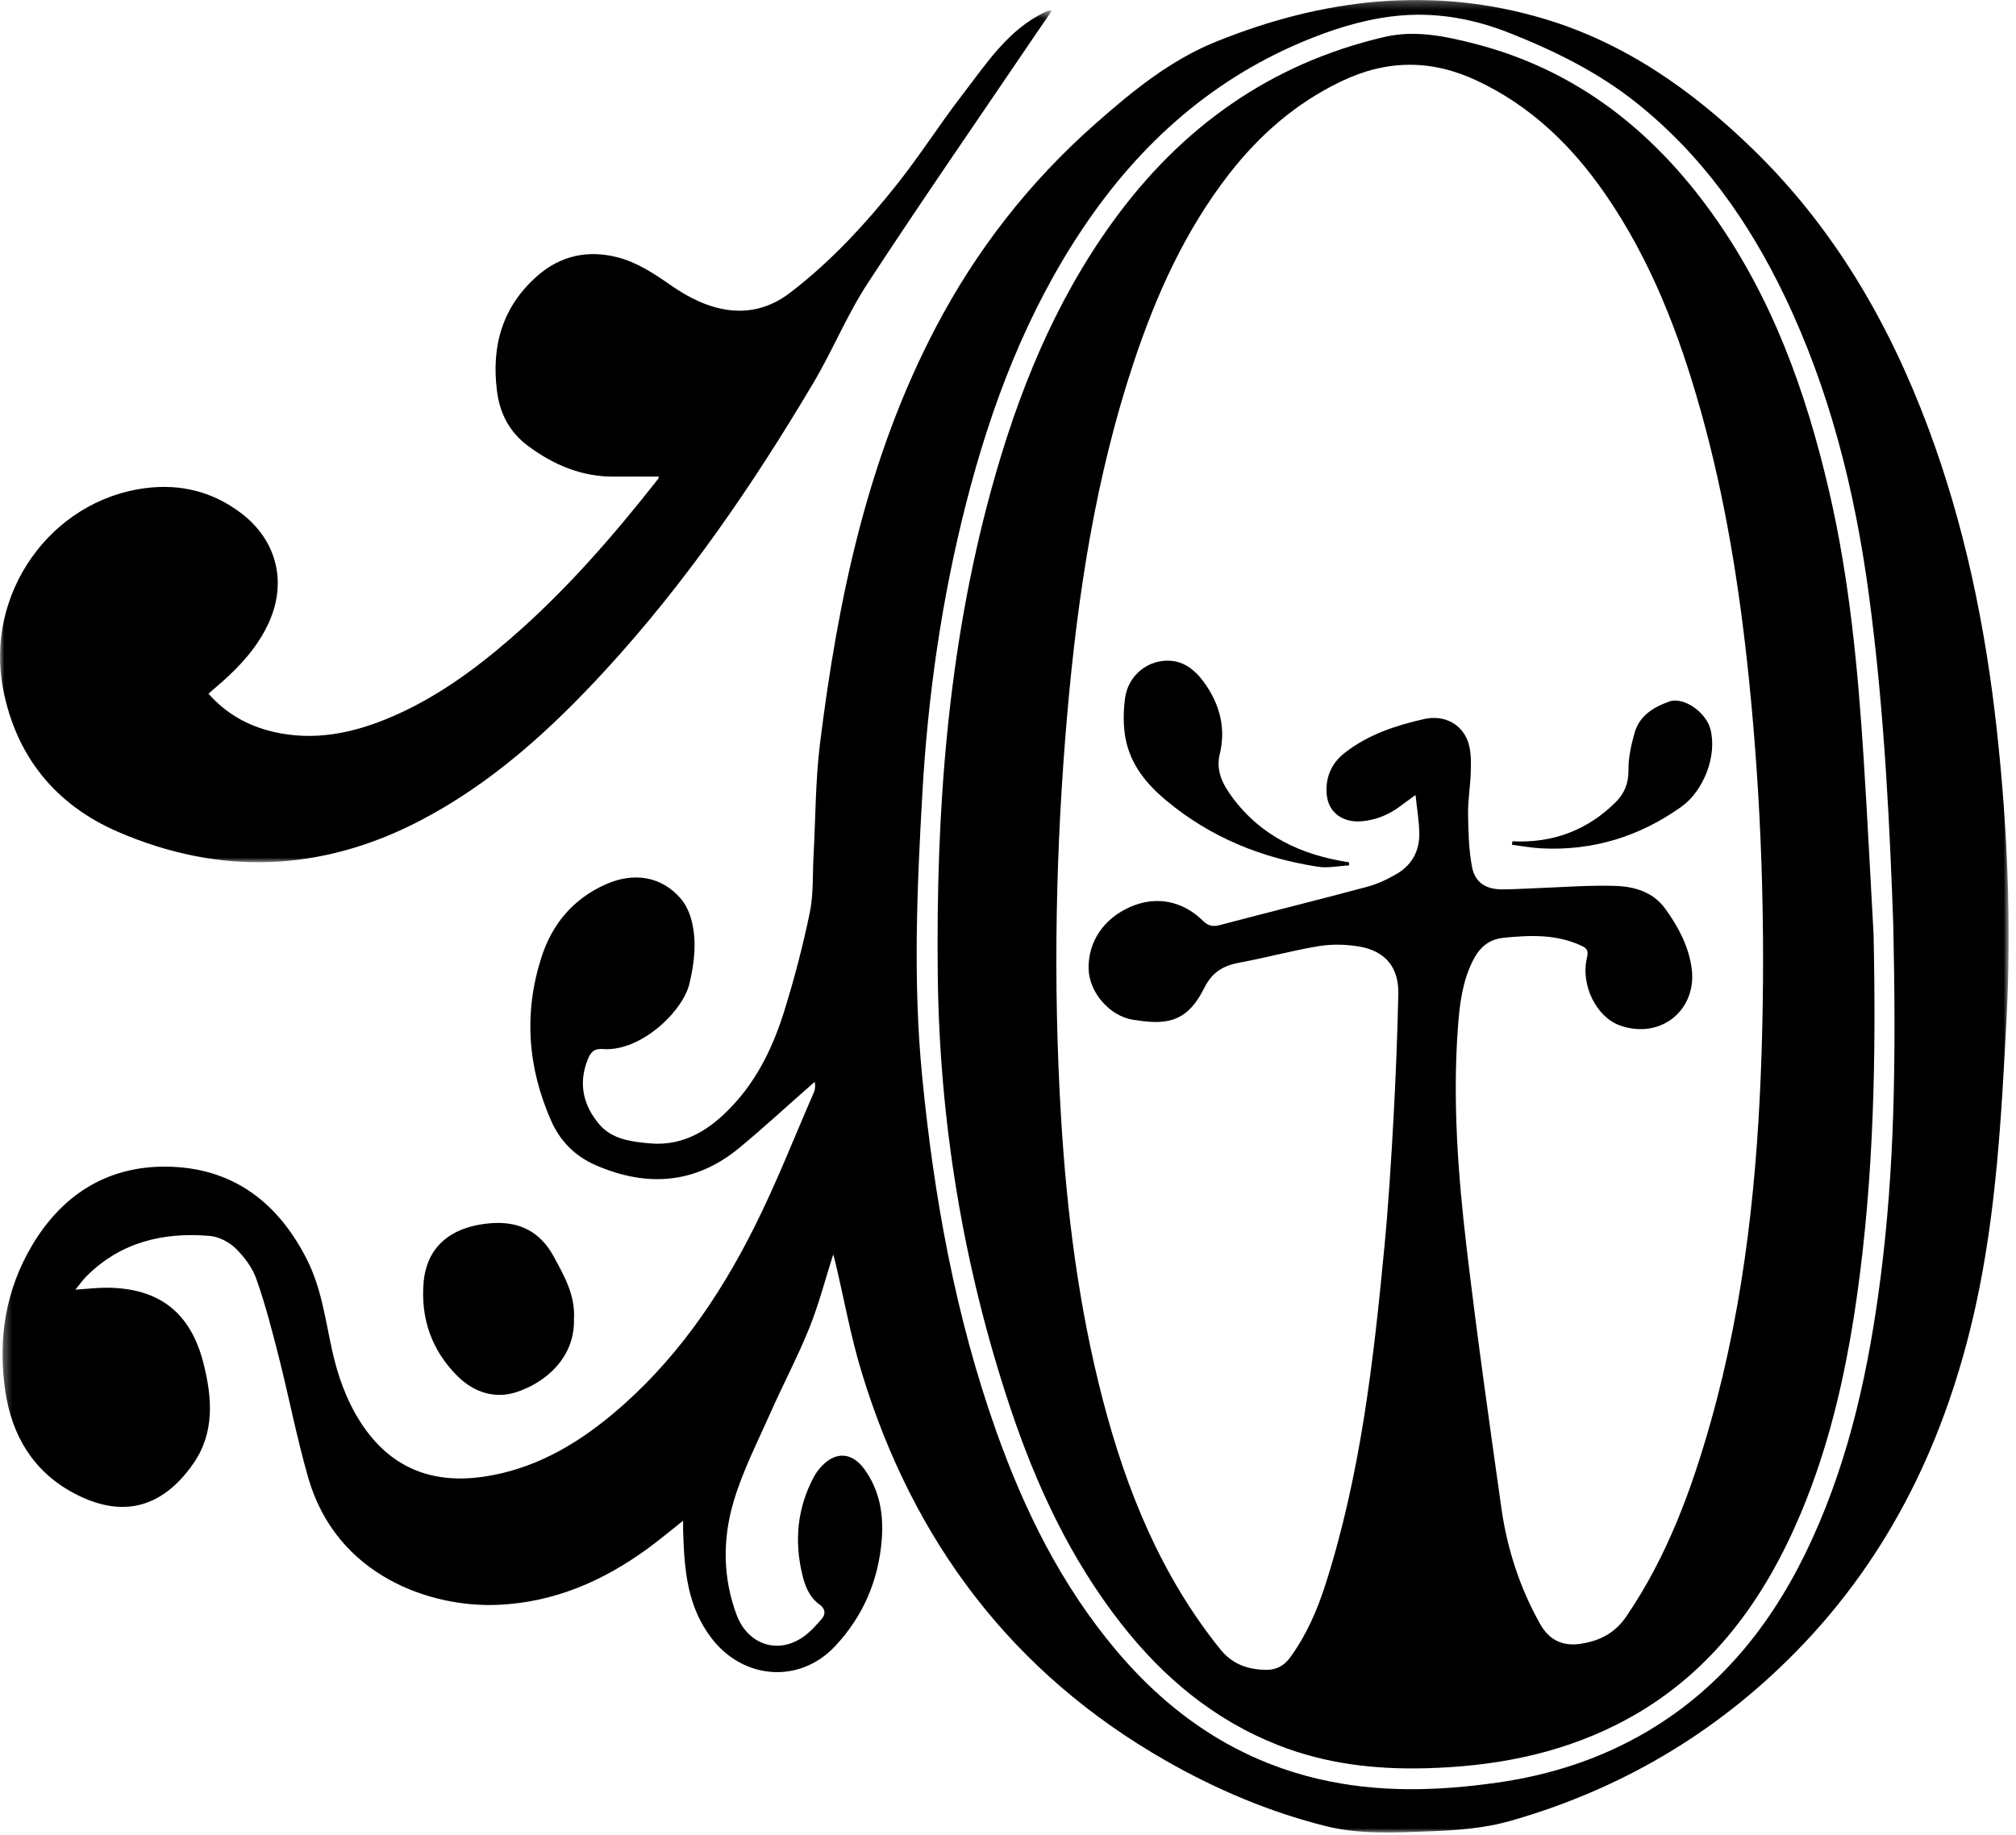
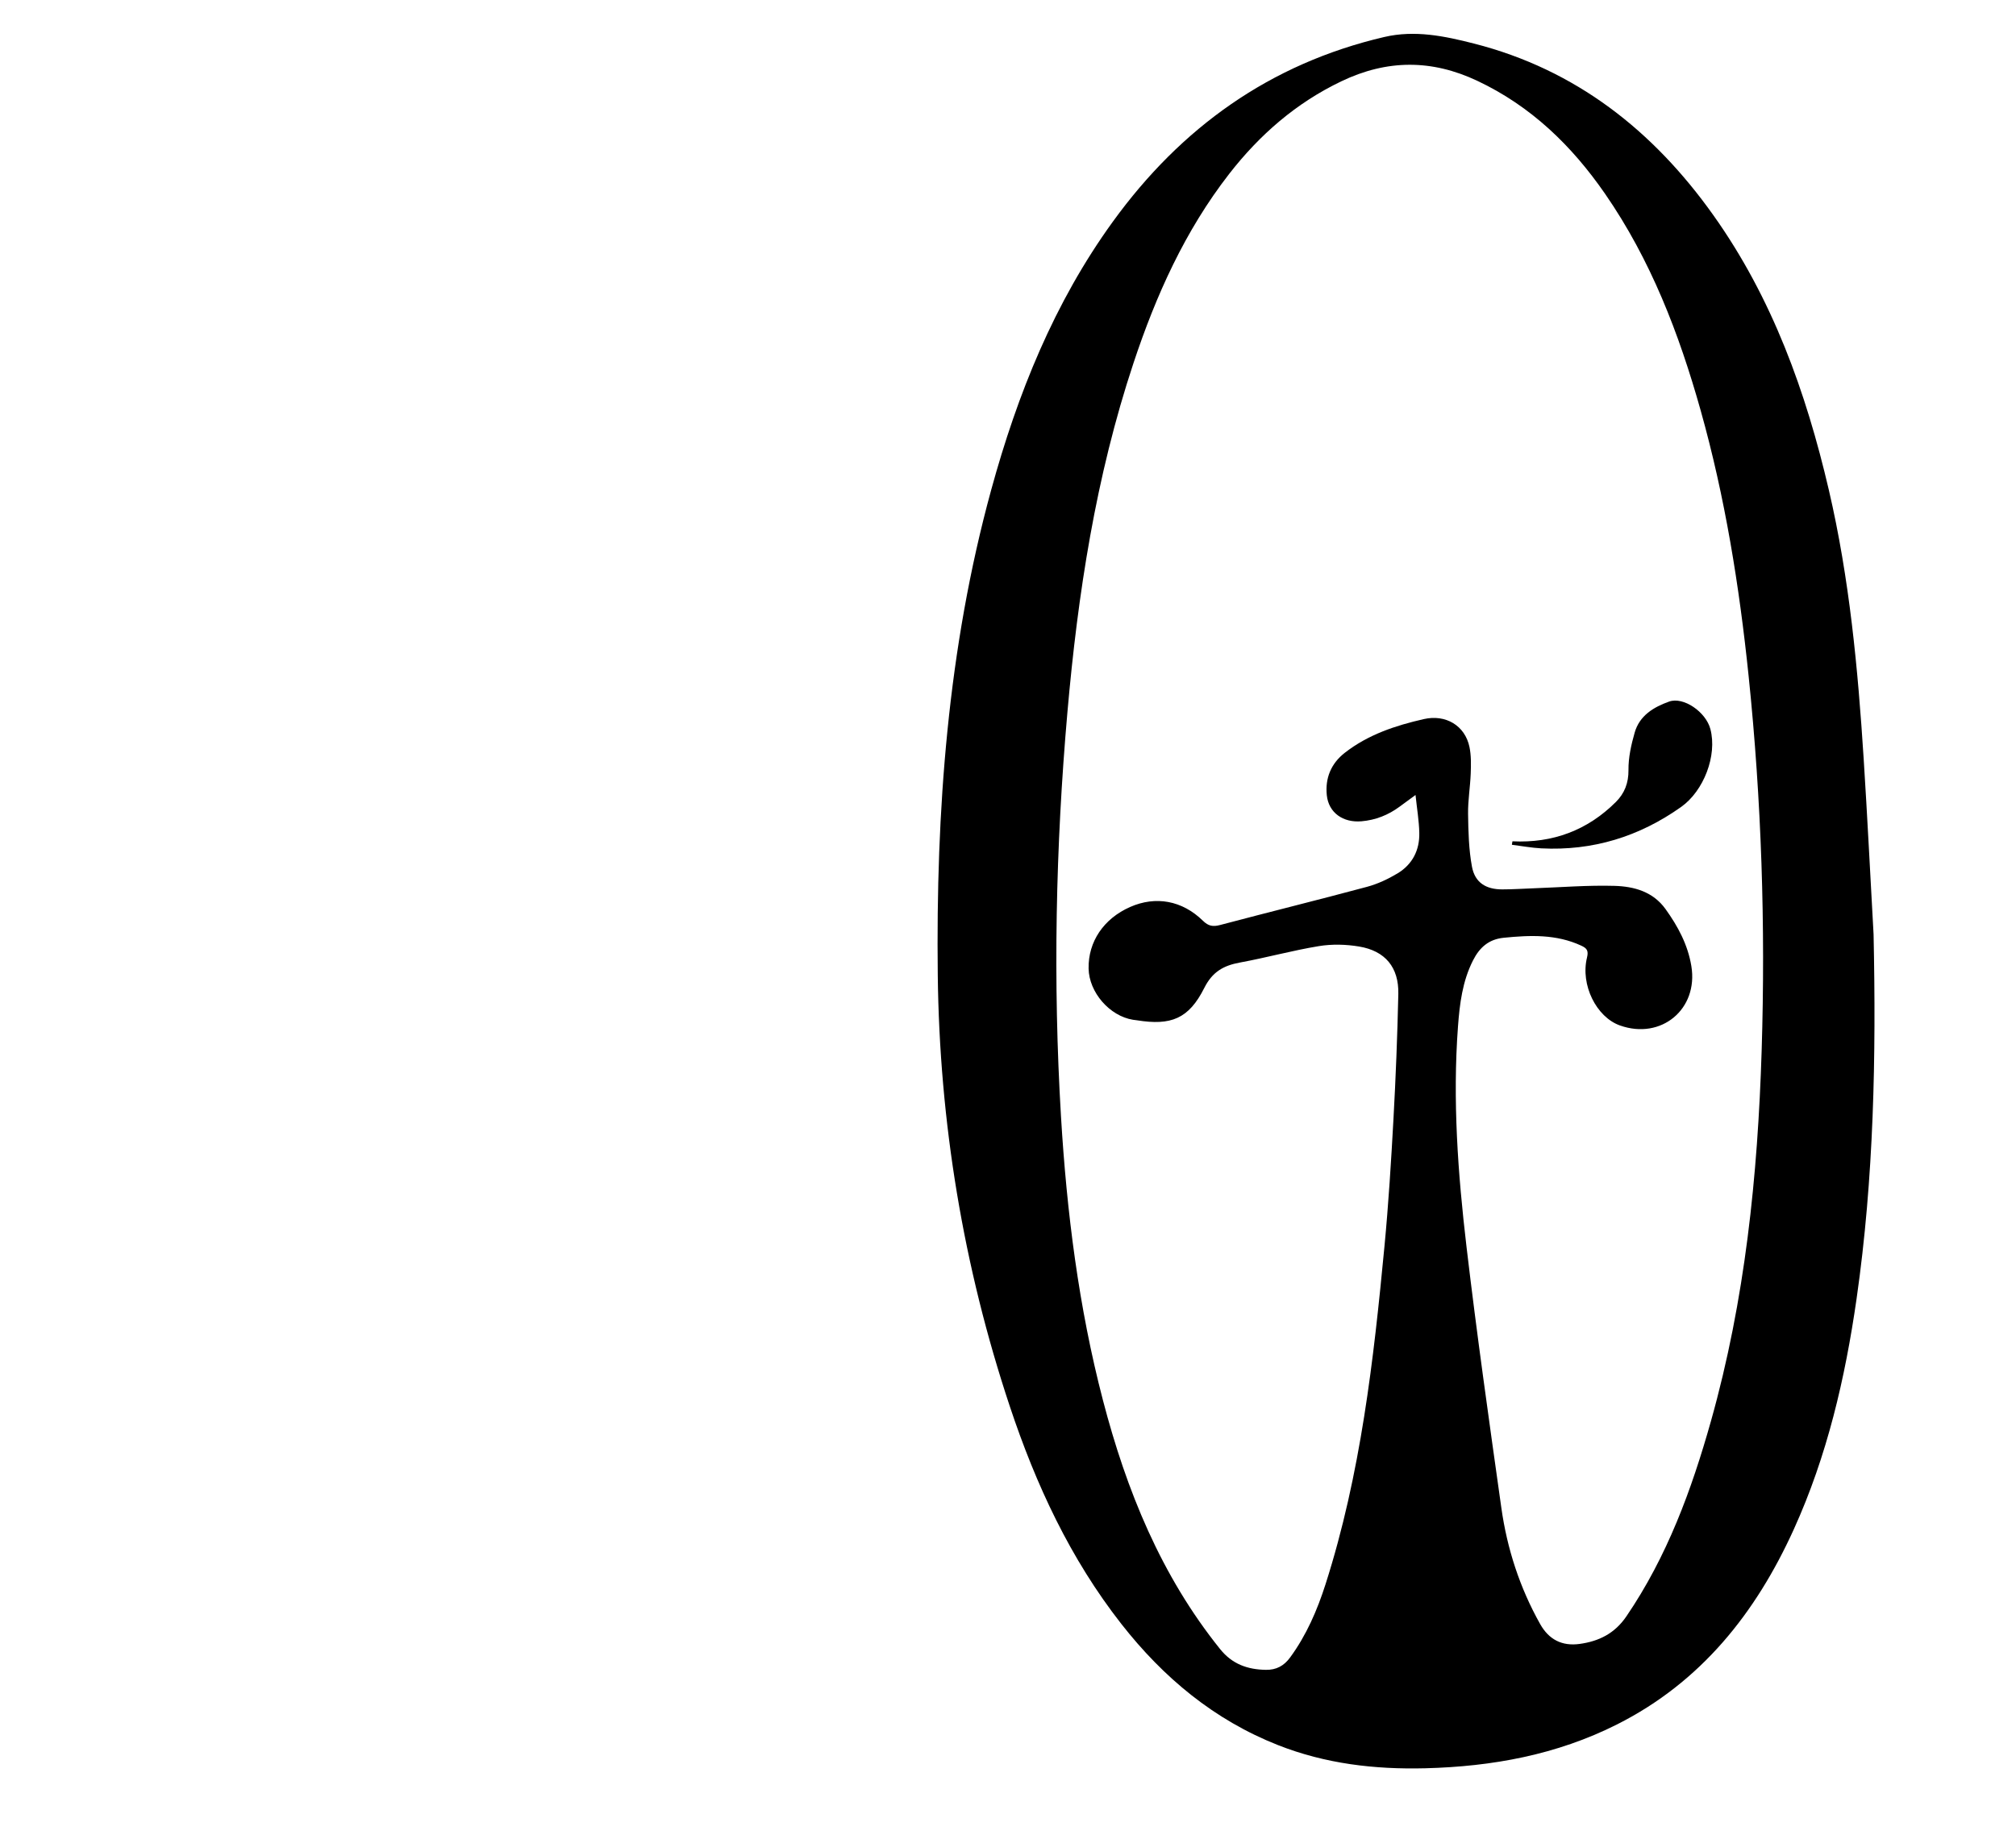
<svg xmlns="http://www.w3.org/2000/svg" xmlns:xlink="http://www.w3.org/1999/xlink" width="245px" height="223px" viewBox="0 0 245 223" version="1.1">
  <title>DC5618E8-CAD6-41FC-B2E8-15C74B11F902</title>
  <desc>Created with sketchtool.</desc>
  <defs>
-     <polygon id="path-1" points="0.307 0.253 244.107 0.253 244.107 223 0.307 223" />
-     <polygon id="path-3" points="0 0.531 127.845 0.531 127.845 104.059 0 104.059" />
-   </defs>
+     </defs>
  <g id="Page-1" stroke="none" stroke-width="1" fill="none" fill-rule="evenodd">
    <g id="ELEMENTS" transform="translate(-937, -2980)">
      <g id="Group-15" transform="translate(937, 2979)">
        <g id="Group-3" transform="translate(0, 0.747)">
          <mask id="mask-2" fill="white">
            <use xlink:href="#path-1" />
          </mask>
          <g id="Clip-2" />
          <path d="M230.086,112.659 C229.69,101.742 229.082,86.956 227.084,72.272 C225.383,59.765 222.346,47.617 216.85,36.18 C212.5,27.128 206.811,19.087 198.899,12.77 C194.235,9.045 188.916,6.423 183.417,4.249 C179.316,2.628 174.977,1.778 170.494,2.117 C166.668,2.406 163.025,3.451 159.482,4.85 C147.655,9.519 138.6,17.552 131.592,28.014 C124.741,38.242 120.443,49.569 117.412,61.422 C114.45,73.006 112.765,84.792 112.09,96.718 C111.443,108.138 110.948,119.556 112.059,130.991 C113.488,145.694 116.088,160.144 121.028,174.102 C124.467,183.814 128.984,192.961 135.686,200.902 C142.244,208.673 150.262,214.165 160.262,216.497 C167.458,218.176 174.715,217.966 181.968,216.933 C188.447,216.012 194.584,214.034 200.236,210.682 C209.525,205.171 215.787,197.054 220.21,187.372 C224.863,177.184 227.163,166.374 228.567,155.342 C230.207,142.455 230.456,129.505 230.086,112.659 M101.258,152.731 C100.289,155.762 99.514,158.792 98.356,161.669 C96.94,165.183 95.153,168.546 93.618,172.015 C92.037,175.59 90.224,179.115 89.133,182.843 C87.816,187.339 87.826,191.986 89.51,196.521 C90.852,200.137 94.507,201.419 97.646,199.198 C98.473,198.612 99.173,197.821 99.849,197.051 C100.383,196.443 100.289,195.784 99.606,195.294 C98.343,194.39 97.831,193.032 97.496,191.629 C96.512,187.51 96.897,183.526 98.912,179.757 C99.154,179.304 99.477,178.879 99.828,178.501 C101.566,176.631 103.556,176.77 105.064,178.858 C106.918,181.426 107.402,184.368 107.156,187.419 C106.758,192.359 104.904,196.703 101.49,200.348 C97.158,204.972 90.311,204.398 86.479,199.389 C83.479,195.469 83.176,191.027 83.02,186.452 C83.007,186.073 83.018,185.692 83.018,185.101 C81.44,186.344 80.077,187.491 78.641,188.535 C73.225,192.472 67.287,195.035 60.496,195.326 C52.383,195.672 40.88,191.857 37.445,179.833 C36.065,174.998 35.108,170.043 33.873,165.164 C33.07,161.994 32.244,158.816 31.162,155.734 C30.679,154.357 29.704,153.043 28.649,152.01 C27.851,151.227 26.603,150.576 25.503,150.482 C19.856,149.998 14.686,151.22 10.521,155.372 C10.08,155.81 9.723,156.331 9.163,157.014 C10.645,156.919 11.851,156.763 13.056,156.776 C19.338,156.839 23.149,159.782 24.714,165.909 C25.788,170.117 26.124,174.384 23.484,178.17 C19.599,183.742 14.609,184.844 8.771,181.641 C3.964,179.003 1.447,174.68 0.654,169.396 C-0.289,163.119 0.657,157.058 3.93,151.578 C7.733,145.211 13.464,141.765 20.942,142.081 C28.599,142.404 33.867,146.598 37.283,153.314 C39.056,156.798 39.531,160.623 40.356,164.364 C41.039,167.464 42.09,170.439 43.819,173.132 C47.342,178.614 52.41,180.676 58.753,179.752 C64.76,178.877 69.834,175.992 74.415,172.167 C81.918,165.904 87.365,158.025 91.69,149.384 C94.352,144.067 96.522,138.505 98.901,133.048 C99.056,132.694 99.115,132.3 99.012,131.751 C98.714,132.013 98.416,132.274 98.119,132.535 C95.358,134.96 92.658,137.459 89.824,139.795 C84.489,144.19 78.606,144.581 72.395,141.884 C69.902,140.802 68.086,138.979 66.991,136.508 C64.123,130.036 63.63,123.378 65.797,116.621 C67.102,112.554 69.684,109.477 73.657,107.727 C77.107,106.208 80.446,106.818 82.731,109.481 C83.397,110.257 83.856,111.324 84.093,112.332 C84.68,114.828 84.377,117.325 83.787,119.81 C82.967,123.267 77.791,128.111 73.288,127.765 C72.184,127.68 71.784,128.137 71.41,129.08 C70.247,132.016 70.919,134.658 72.826,136.916 C74.357,138.729 76.707,139.033 78.953,139.232 C83.172,139.607 86.334,137.521 89.048,134.618 C92.113,131.338 94.007,127.349 95.316,123.127 C96.535,119.201 97.584,115.206 98.412,111.182 C98.875,108.936 98.74,106.567 98.868,104.252 C99.118,99.701 99.095,95.116 99.656,90.604 C101.84,73.074 105.413,55.904 113.717,40.063 C118.672,30.612 125.1,22.372 133.134,15.284 C137.644,11.304 142.229,7.558 147.82,5.303 C160.775,0.078 174.06,-1.512 187.639,2.535 C197.463,5.464 205.625,11.22 212.917,18.281 C222.793,27.844 229.525,39.4 234.306,52.182 C238.759,64.089 241.297,76.433 242.674,89.037 C243.953,100.745 244.465,112.481 243.843,124.25 C243.227,135.911 242.613,147.576 240.09,159.031 C236.574,174.984 229.805,189.266 218.255,201.03 C208.494,210.972 196.838,217.822 183.455,221.613 C180.422,222.472 177.158,222.726 173.986,222.846 C169.684,223.007 165.321,223.279 161.087,222.214 C154.268,220.498 147.832,217.776 141.729,214.295 C122.971,203.596 110.961,187.562 104.721,167.076 C103.397,162.73 102.59,158.227 101.543,153.797 C101.463,153.453 101.361,153.116 101.258,152.731" id="Fill-1" fill="#000000" mask="url(#mask-2)" />
        </g>
        <g id="Group-6" transform="translate(0, 1.747)">
          <mask id="mask-4" fill="white">
            <use xlink:href="#path-3" />
          </mask>
          <g id="Clip-5" />
-           <path d="M25.336,83.57 C27.466,85.989 30.068,87.449 33.082,88.177 C38.173,89.405 43.006,88.366 47.691,86.342 C53.035,84.033 57.681,80.649 62.053,76.863 C68.732,71.077 74.498,64.442 79.945,57.514 C80.012,57.429 80.035,57.311 80.088,57.184 C78.23,57.184 76.412,57.175 74.596,57.186 C70.67,57.207 67.272,55.76 64.176,53.46 C61.93,51.791 60.747,49.55 60.396,46.778 C59.692,41.237 61.088,36.449 65.376,32.724 C68.131,30.331 71.414,29.631 74.917,30.496 C77.377,31.104 79.475,32.496 81.568,33.957 C85.971,37.029 91.16,38.57 96.059,34.807 C101.022,30.994 105.211,26.448 109.065,21.588 C111.841,18.085 114.242,14.287 116.975,10.747 C119.865,7.001 122.463,2.916 126.947,0.739 C127.186,0.623 127.42,0.497 127.845,0.54 C127.227,1.439 126.603,2.333 125.991,3.236 C119.129,13.365 112.162,23.427 105.461,33.663 C102.953,37.492 101.207,41.811 98.867,45.76 C91.492,58.203 83.338,70.101 73.517,80.777 C66.904,87.966 59.729,94.504 50.981,99.043 C38.99,105.263 26.648,105.696 14.314,100.354 C6.798,97.098 1.977,91.244 0.381,83.033 C-1.872,71.437 6.115,60.098 17.644,58.59 C21.941,58.027 25.919,59.018 29.389,61.695 C33.674,65.003 34.901,70.084 32.639,74.999 C31.342,77.817 29.318,80.067 27.028,82.103 C26.497,82.575 25.954,83.034 25.336,83.57" id="Fill-4" fill="#000000" mask="url(#mask-4)" />
        </g>
-         <path d="M69.752,161.352 C69.881,166.039 66.261,169.077 62.756,170.217 C60.151,171.064 57.631,170.254 55.673,168.341 C52.449,165.191 51.088,161.223 51.488,156.792 C51.799,153.349 53.918,150.161 59.625,149.688 C63.076,149.402 65.639,150.702 67.277,153.707 C68.576,156.088 69.938,158.478 69.752,161.352" id="Fill-7" fill="#000000" />
        <path d="M172.025,97.632 C171.25,98.2 170.671,98.621 170.095,99.048 C168.714,100.071 167.175,100.681 165.458,100.829 C163.214,101.021 161.469,99.787 161.245,97.671 C161.025,95.593 161.757,93.807 163.431,92.502 C166.27,90.289 169.591,89.188 173.046,88.404 C175.683,87.806 178.043,89.186 178.583,91.807 C178.796,92.846 178.773,93.951 178.733,95.021 C178.672,96.658 178.388,98.294 178.412,99.927 C178.443,102.071 178.494,104.248 178.884,106.346 C179.246,108.283 180.578,109.106 182.556,109.107 C183.834,109.108 185.113,109.018 186.39,108.973 C189.663,108.857 192.94,108.586 196.207,108.679 C198.572,108.747 200.879,109.368 202.412,111.504 C203.921,113.605 205.117,115.833 205.546,118.424 C206.414,123.659 201.888,127.431 196.867,125.646 C194.002,124.627 192.047,120.713 192.867,117.382 C193.076,116.534 192.826,116.251 192.162,115.944 C189.13,114.539 185.961,114.666 182.751,114.986 C180.909,115.17 179.799,116.179 179.004,117.754 C177.729,120.275 177.391,123.006 177.187,125.747 C176.521,134.718 177.174,143.659 178.222,152.555 C179.47,163.149 180.966,173.715 182.455,184.279 C183.156,189.257 184.695,193.996 187.171,198.407 C188.238,200.308 189.841,201.113 191.965,200.823 C194.306,200.503 196.229,199.558 197.644,197.482 C202.595,190.215 205.571,182.112 207.928,173.737 C212.074,159.011 213.616,143.92 214.09,128.694 C214.564,113.486 214.074,98.306 212.505,83.164 C211.375,72.251 209.646,61.448 206.673,50.872 C204.052,41.55 200.609,32.579 195.058,24.553 C191.013,18.704 186.056,13.895 179.52,10.817 C173.972,8.203 168.561,8.23 163.029,10.873 C157.519,13.506 153.084,17.372 149.377,22.141 C144.006,29.051 140.482,36.903 137.746,45.146 C133.17,58.931 130.984,73.178 129.72,87.584 C128.286,103.941 127.957,120.325 128.941,136.725 C129.64,148.362 131.089,159.894 134.036,171.195 C136.896,182.16 141.091,192.508 148.281,201.454 C149.752,203.284 151.615,203.936 153.838,203.972 C155.099,203.992 156.032,203.497 156.786,202.467 C158.772,199.755 160.082,196.719 161.094,193.552 C165.367,180.185 166.934,166.339 168.254,152.459 C168.742,147.331 169.061,142.185 169.343,137.041 C169.623,131.97 169.823,126.894 169.935,121.817 C170.005,118.59 168.351,116.581 165.164,116.051 C163.574,115.786 161.871,115.741 160.285,116.002 C157.064,116.53 153.902,117.407 150.689,117.997 C148.703,118.362 147.347,119.11 146.353,121.087 C144.464,124.842 142.318,125.684 138.168,125.018 C138.009,124.992 137.849,124.981 137.691,124.956 C134.841,124.496 132.347,121.618 132.295,118.729 C132.236,115.461 134.129,112.66 137.352,111.241 C140.443,109.882 143.662,110.445 146.189,112.919 C146.859,113.575 147.404,113.668 148.28,113.436 C154.22,111.862 160.189,110.391 166.125,108.797 C167.416,108.45 168.68,107.857 169.832,107.167 C171.646,106.078 172.535,104.335 172.484,102.228 C172.451,100.764 172.201,99.305 172.025,97.632 M227.691,114.569 C228.009,129.388 227.736,144.17 225.625,158.869 C224.238,168.527 222.046,177.98 217.992,186.904 C213.369,197.081 206.713,205.466 196.514,210.607 C189.187,214.301 181.341,215.731 173.207,215.937 C167.064,216.092 161.072,215.391 155.319,213.123 C147.549,210.06 141.381,204.912 136.283,198.404 C130.06,190.464 125.884,181.454 122.722,171.951 C117.058,154.929 114.17,137.379 113.964,119.492 C113.736,99.611 115.17,79.837 120.462,60.531 C123.657,48.882 128.107,37.79 135.248,27.935 C143.535,16.499 154.343,8.742 168.222,5.498 C171.947,4.628 175.558,5.384 179.119,6.292 C191.519,9.454 200.92,16.889 208.221,27.158 C215.386,37.235 219.476,48.633 222.257,60.567 C224.762,71.318 225.788,82.265 226.489,93.248 C226.942,100.352 227.294,107.461 227.691,114.569" id="Fill-9" fill="#000000" />
-         <path d="M163.964,106.189 C162.693,106.256 161.389,106.543 160.158,106.353 C153.32,105.299 147.117,102.794 141.733,98.304 C139.271,96.251 137.387,93.909 136.787,90.772 C136.485,89.193 136.518,87.493 136.721,85.889 C137.076,83.081 139.588,81.046 142.416,81.331 C144.303,81.52 145.66,82.906 146.655,84.411 C148.298,86.897 148.965,89.668 148.238,92.642 C147.74,94.679 148.576,96.303 149.715,97.854 C153.244,102.665 158.198,104.943 163.942,105.814 C163.949,105.939 163.957,106.064 163.964,106.189" id="Fill-11" fill="#000000" />
        <path d="M183.803,103.263 C188.698,103.5 192.916,101.934 196.381,98.474 C197.42,97.435 197.922,96.184 197.905,94.598 C197.887,93.083 198.237,91.526 198.657,90.053 C199.246,87.983 200.955,86.949 202.85,86.276 C204.586,85.659 207.311,87.533 207.86,89.62 C208.71,92.853 207.042,97.139 204.317,99.076 C199.211,102.701 193.565,104.437 187.309,104.119 C186.113,104.058 184.926,103.832 183.735,103.682 C183.757,103.542 183.78,103.403 183.803,103.263" id="Fill-13" fill="#000000" />
      </g>
    </g>
  </g>
</svg>